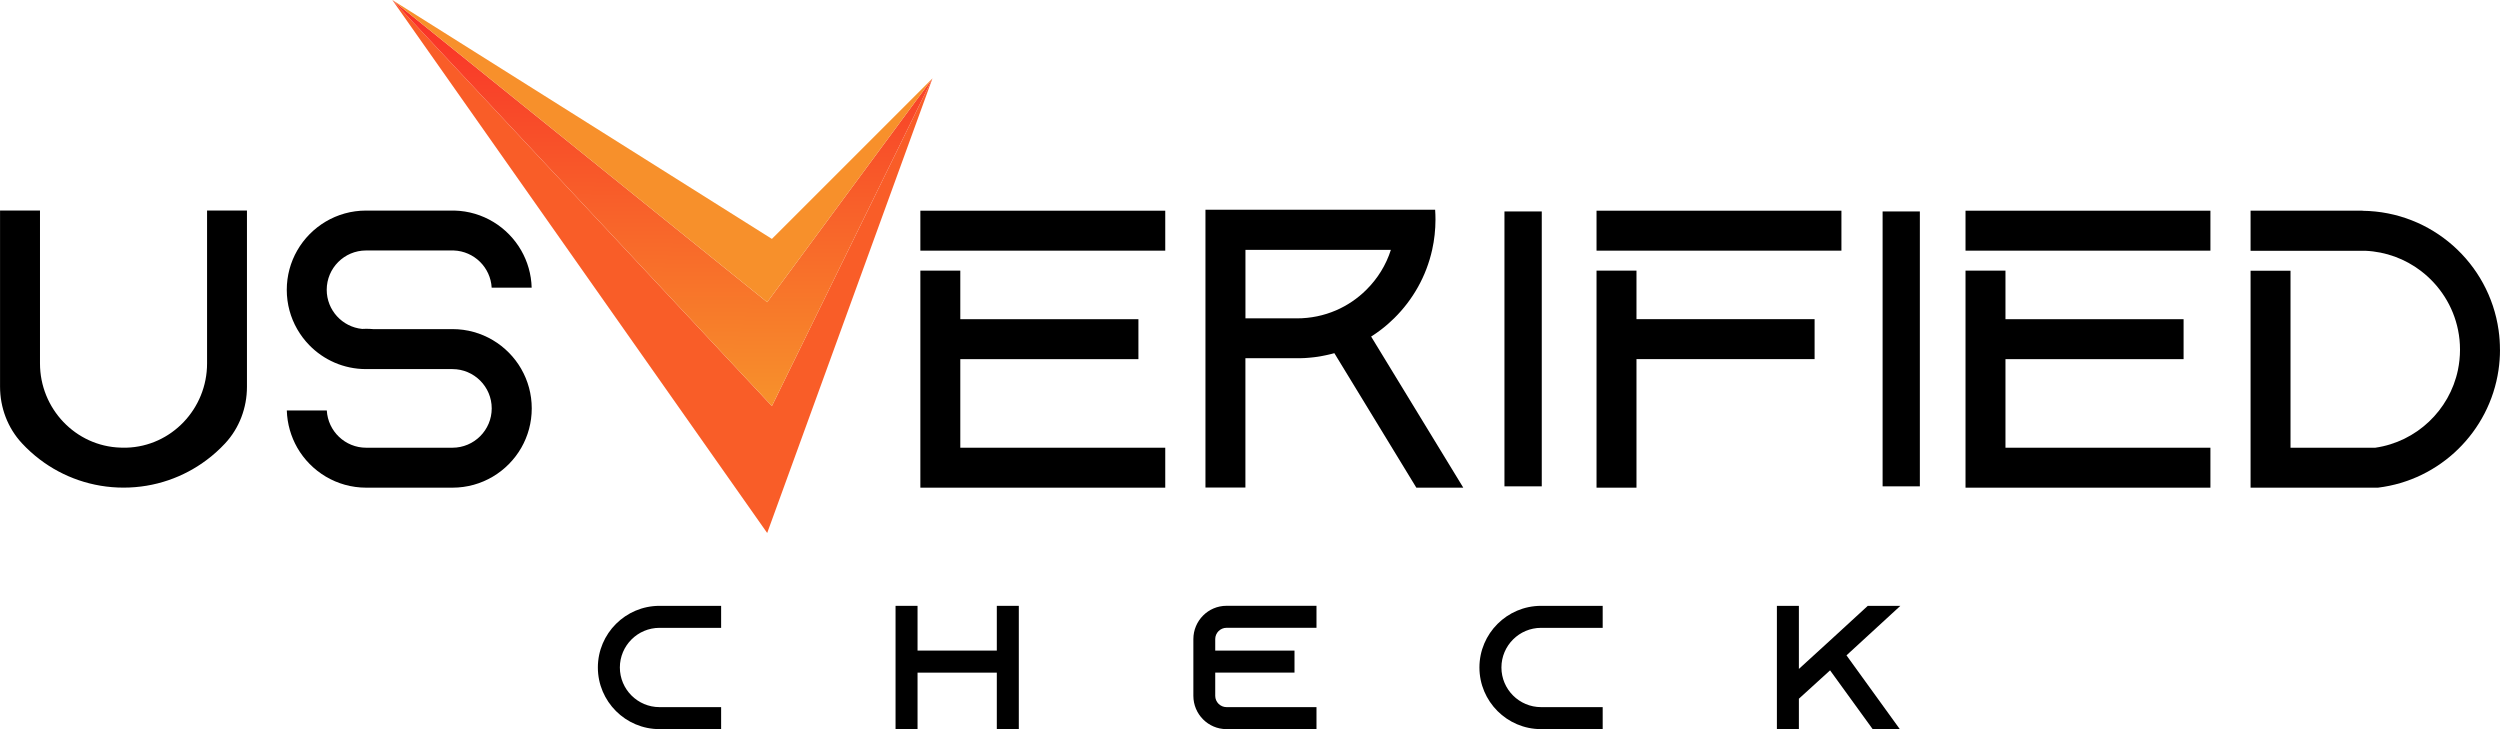
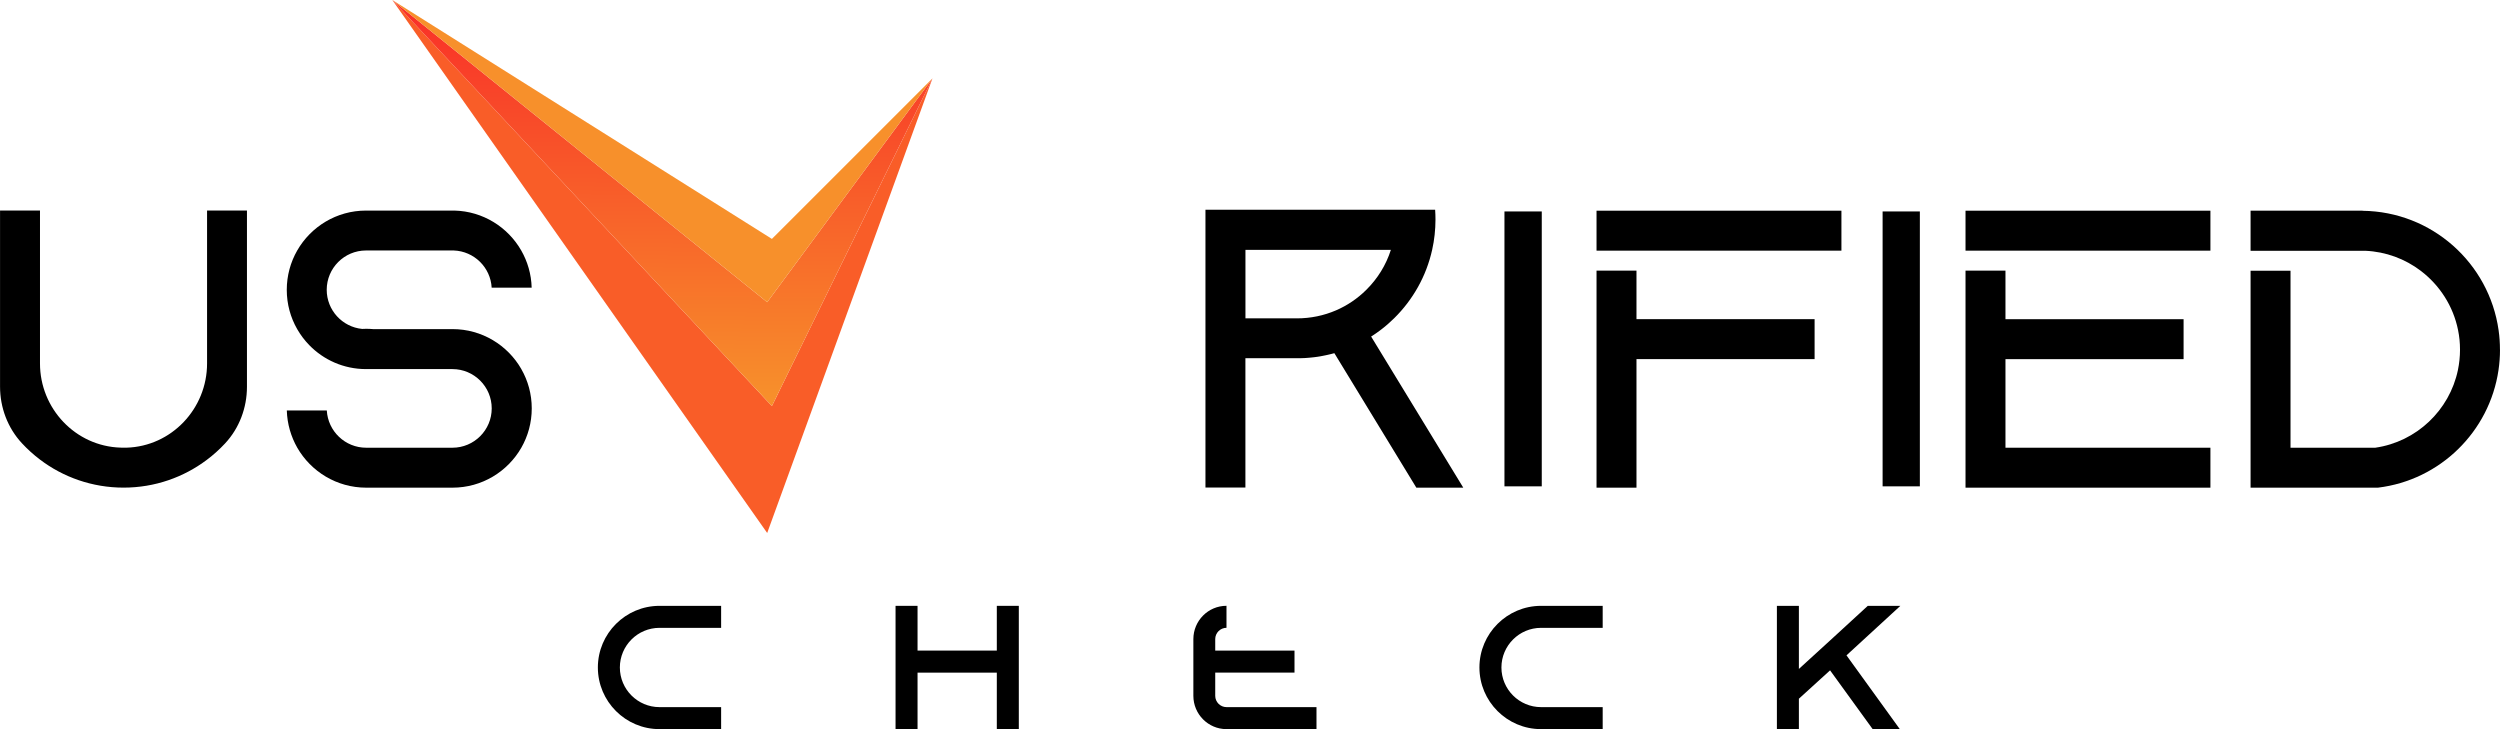
<svg xmlns="http://www.w3.org/2000/svg" width="240" height="70" viewBox="0 0 240 70" fill="none">
  <g clip-path="url(#clip0_3_126)">
    <path d="M59.507 64.078C59.507 66.173 61.213 67.884 63.312 67.884H69.228V69.996H63.312C60.047 69.996 57.395 67.339 57.395 64.078C57.395 60.818 60.052 58.161 63.312 58.161H69.228V60.273H63.312C61.217 60.273 59.507 61.979 59.507 64.078Z" fill="black" />
    <path d="M97.806 58.161V70H95.694V64.573H88.084V70H85.973V58.161H88.084V62.456H95.694V58.161H97.806Z" fill="black" />
-     <path d="M116.662 61.358V62.456H124.272V64.568H116.662V66.803C116.662 67.394 117.152 67.884 117.743 67.884H126.383V69.996H117.743C115.986 69.996 114.563 68.56 114.563 66.798V61.354C114.563 59.597 115.982 58.157 117.743 58.157H126.383V60.269H117.743C117.152 60.269 116.662 60.758 116.662 61.35V61.358Z" fill="black" />
+     <path d="M116.662 61.358V62.456H124.272V64.568H116.662V66.803C116.662 67.394 117.152 67.884 117.743 67.884H126.383V69.996H117.743C115.986 69.996 114.563 68.56 114.563 66.798V61.354C114.563 59.597 115.982 58.157 117.743 58.157V60.269H117.743C117.152 60.269 116.662 60.758 116.662 61.35V61.358Z" fill="black" />
    <path d="M144.137 64.078C144.137 66.173 145.843 67.884 147.942 67.884H153.858V69.996H147.942C144.677 69.996 142.025 67.339 142.025 64.078C142.025 60.818 144.682 58.161 147.942 58.161H153.858V60.273H147.942C145.847 60.273 144.137 61.979 144.137 64.078Z" fill="black" />
    <path d="M177.262 62.913L182.385 70H179.779L175.687 64.353L172.693 67.077V70.004H170.582V58.165H172.693V64.218L174.433 62.63L176.004 61.194L179.302 58.165H182.431L177.258 62.917L177.262 62.913Z" fill="black" />
    <path d="M23.708 20.215V37.131C23.708 39.141 22.978 41.097 21.609 42.567C21.077 43.137 20.499 43.661 19.874 44.13C17.644 45.815 14.869 46.812 11.863 46.812C8.856 46.812 6.069 45.811 3.839 44.121C3.214 43.648 2.627 43.116 2.095 42.541C0.731 41.067 0.004 39.12 0.004 37.114V20.211H3.839V34.892C3.839 39.222 7.243 42.837 11.571 42.972C11.668 42.972 11.765 42.977 11.867 42.977C11.96 42.977 12.053 42.977 12.146 42.977C16.47 42.85 19.878 39.226 19.878 34.897V20.211H23.712L23.708 20.215Z" fill="black" />
    <path d="M50.047 35.433C50.685 36.544 51.048 37.832 51.048 39.205C51.048 40.577 50.685 41.866 50.047 42.981C48.734 45.27 46.268 46.816 43.438 46.816H35.157C32.327 46.816 29.857 45.27 28.539 42.981C27.936 41.921 27.572 40.704 27.534 39.403H31.373C31.483 41.397 33.134 42.981 35.153 42.981H43.434C45.516 42.981 47.205 41.287 47.205 39.205C47.205 37.122 45.512 35.433 43.434 35.433H35.14C32.999 35.433 31.065 34.55 29.684 33.127C29.24 32.671 28.852 32.155 28.531 31.598C27.893 30.487 27.53 29.199 27.53 27.826C27.53 26.453 27.893 25.165 28.531 24.05C29.844 21.761 32.31 20.215 35.14 20.215H43.223C43.291 20.215 43.354 20.215 43.421 20.215C43.489 20.215 43.552 20.215 43.62 20.215C46.369 20.282 48.755 21.807 50.039 24.046C50.643 25.102 51.006 26.318 51.04 27.619H47.201C47.095 25.672 45.516 24.117 43.561 24.046H35.136C33.054 24.046 31.365 25.739 31.365 27.822C31.365 29.777 32.859 31.387 34.764 31.577C34.891 31.568 35.022 31.564 35.153 31.564C35.377 31.564 35.596 31.577 35.816 31.594H43.438C46.268 31.594 48.734 33.139 50.047 35.429V35.433Z" fill="black" />
-     <path d="M111.864 20.227V24.063H88.355V20.227H111.864ZM92.189 42.981H111.864V46.816H88.355V25.98H92.189V30.643H109.288V34.478H92.189V42.985V42.981Z" fill="black" />
    <path d="M140.463 46.816H135.969L128.309 34.25L128.098 33.904L128.051 33.917C127.984 33.934 127.916 33.955 127.844 33.971C127.823 33.976 127.798 33.984 127.777 33.988C127.68 34.014 127.578 34.039 127.477 34.06C127.249 34.111 127.021 34.157 126.789 34.2C126.725 34.212 126.658 34.221 126.59 34.233C126.556 34.242 126.518 34.246 126.484 34.25C126.4 34.263 126.311 34.276 126.227 34.284C126.189 34.288 126.155 34.292 126.117 34.297C126.028 34.309 125.935 34.318 125.843 34.326C125.733 34.339 125.623 34.347 125.509 34.356C125.509 34.356 125.505 34.356 125.501 34.356C125.399 34.364 125.294 34.369 125.192 34.377C125.175 34.377 125.158 34.377 125.137 34.377C125.061 34.377 124.99 34.381 124.914 34.385C124.867 34.385 124.821 34.385 124.774 34.385C124.681 34.385 124.593 34.385 124.5 34.385H119.559V46.803H115.724V20.135H137.773C137.794 20.447 137.806 20.76 137.806 21.072C137.806 22.065 137.697 23.036 137.49 23.97C136.928 26.512 135.636 28.78 133.845 30.546C133.681 30.711 133.507 30.871 133.334 31.023C133.275 31.074 133.216 31.129 133.157 31.18C133.148 31.184 133.144 31.192 133.136 31.197C133.06 31.26 132.98 31.328 132.904 31.391C132.849 31.437 132.794 31.48 132.735 31.526C132.697 31.56 132.654 31.589 132.616 31.619C132.469 31.733 132.321 31.843 132.169 31.948C132.097 31.999 132.025 32.05 131.953 32.096C131.953 32.096 131.945 32.1 131.941 32.105C131.873 32.151 131.806 32.193 131.738 32.24C131.73 32.248 131.717 32.257 131.704 32.261C131.679 32.278 131.654 32.295 131.628 32.307L132.088 33.063L140.463 46.795V46.816ZM131.155 27.834C132.253 26.749 133.064 25.435 133.524 23.987H119.563V30.563H124.504C125.821 30.563 127.093 30.297 128.267 29.79C129.331 29.33 130.311 28.671 131.155 27.834Z" fill="black" />
    <path d="M144.302 46.816V20.173H148.136V46.816H144.302ZM144.302 20.173V46.816H148.136V20.173H144.302ZM148.009 20.299H144.428V46.689H148.009V20.299Z" fill="black" />
    <path d="M153.267 24.063V20.227H176.777V24.063H153.267ZM157.102 30.639H174.201V34.474H157.102V46.816H153.267V25.98H157.102V30.643V30.639Z" fill="black" />
    <path d="M180.599 46.816V20.173H184.433V46.816H180.599ZM180.599 20.173V46.816H184.433V20.173H180.599ZM184.306 20.299H180.73V46.689H184.306V20.299Z" fill="black" />
    <path d="M212.2 20.227V24.063H188.69V20.227H212.2ZM192.525 42.981H212.2V46.816H188.69V25.98H192.525V30.643H209.624V34.478H192.525V42.985V42.981Z" fill="black" />
    <path d="M240 33.575C240 34.238 239.949 34.892 239.856 35.53C238.986 41.443 234.244 46.094 228.285 46.816H216.055V25.993H219.89V42.981H228.028C231.976 42.41 235.148 39.399 235.959 35.53C236.089 34.897 236.161 34.246 236.161 33.575C236.161 32.903 236.098 32.303 235.975 31.695C235.511 29.38 234.202 27.37 232.386 25.993C230.895 24.861 229.062 24.164 227.073 24.075H216.055V20.227H226.807V20.236C233.471 20.312 238.957 25.266 239.865 31.699C239.954 32.312 239.996 32.941 239.996 33.579L240 33.575Z" fill="black" />
    <path d="M89.516 7.527L73.65 51.166L37.661 0L74.102 38.981L89.516 7.527Z" fill="#F95D28" />
    <path d="M89.516 7.527L74.102 38.981L37.661 0L73.65 29.009L89.516 7.527Z" fill="url(#paint0_linear_3_126)" />
    <path d="M89.516 7.527L73.65 29.009L37.661 0L74.102 22.935L89.516 7.527Z" fill="#F7902B" />
  </g>
  <defs>
    <linearGradient id="paint0_linear_3_126" x1="63.249" y1="38.204" x2="63.633" y2="-0.726" gradientUnits="userSpaceOnUse">
      <stop stop-color="#F7902B" />
      <stop offset="1" stop-color="#F92B28" />
    </linearGradient>
    <clipPath id="clip0_3_126">
      <rect width="240" height="70" fill="white" />
    </clipPath>
  </defs>
</svg>